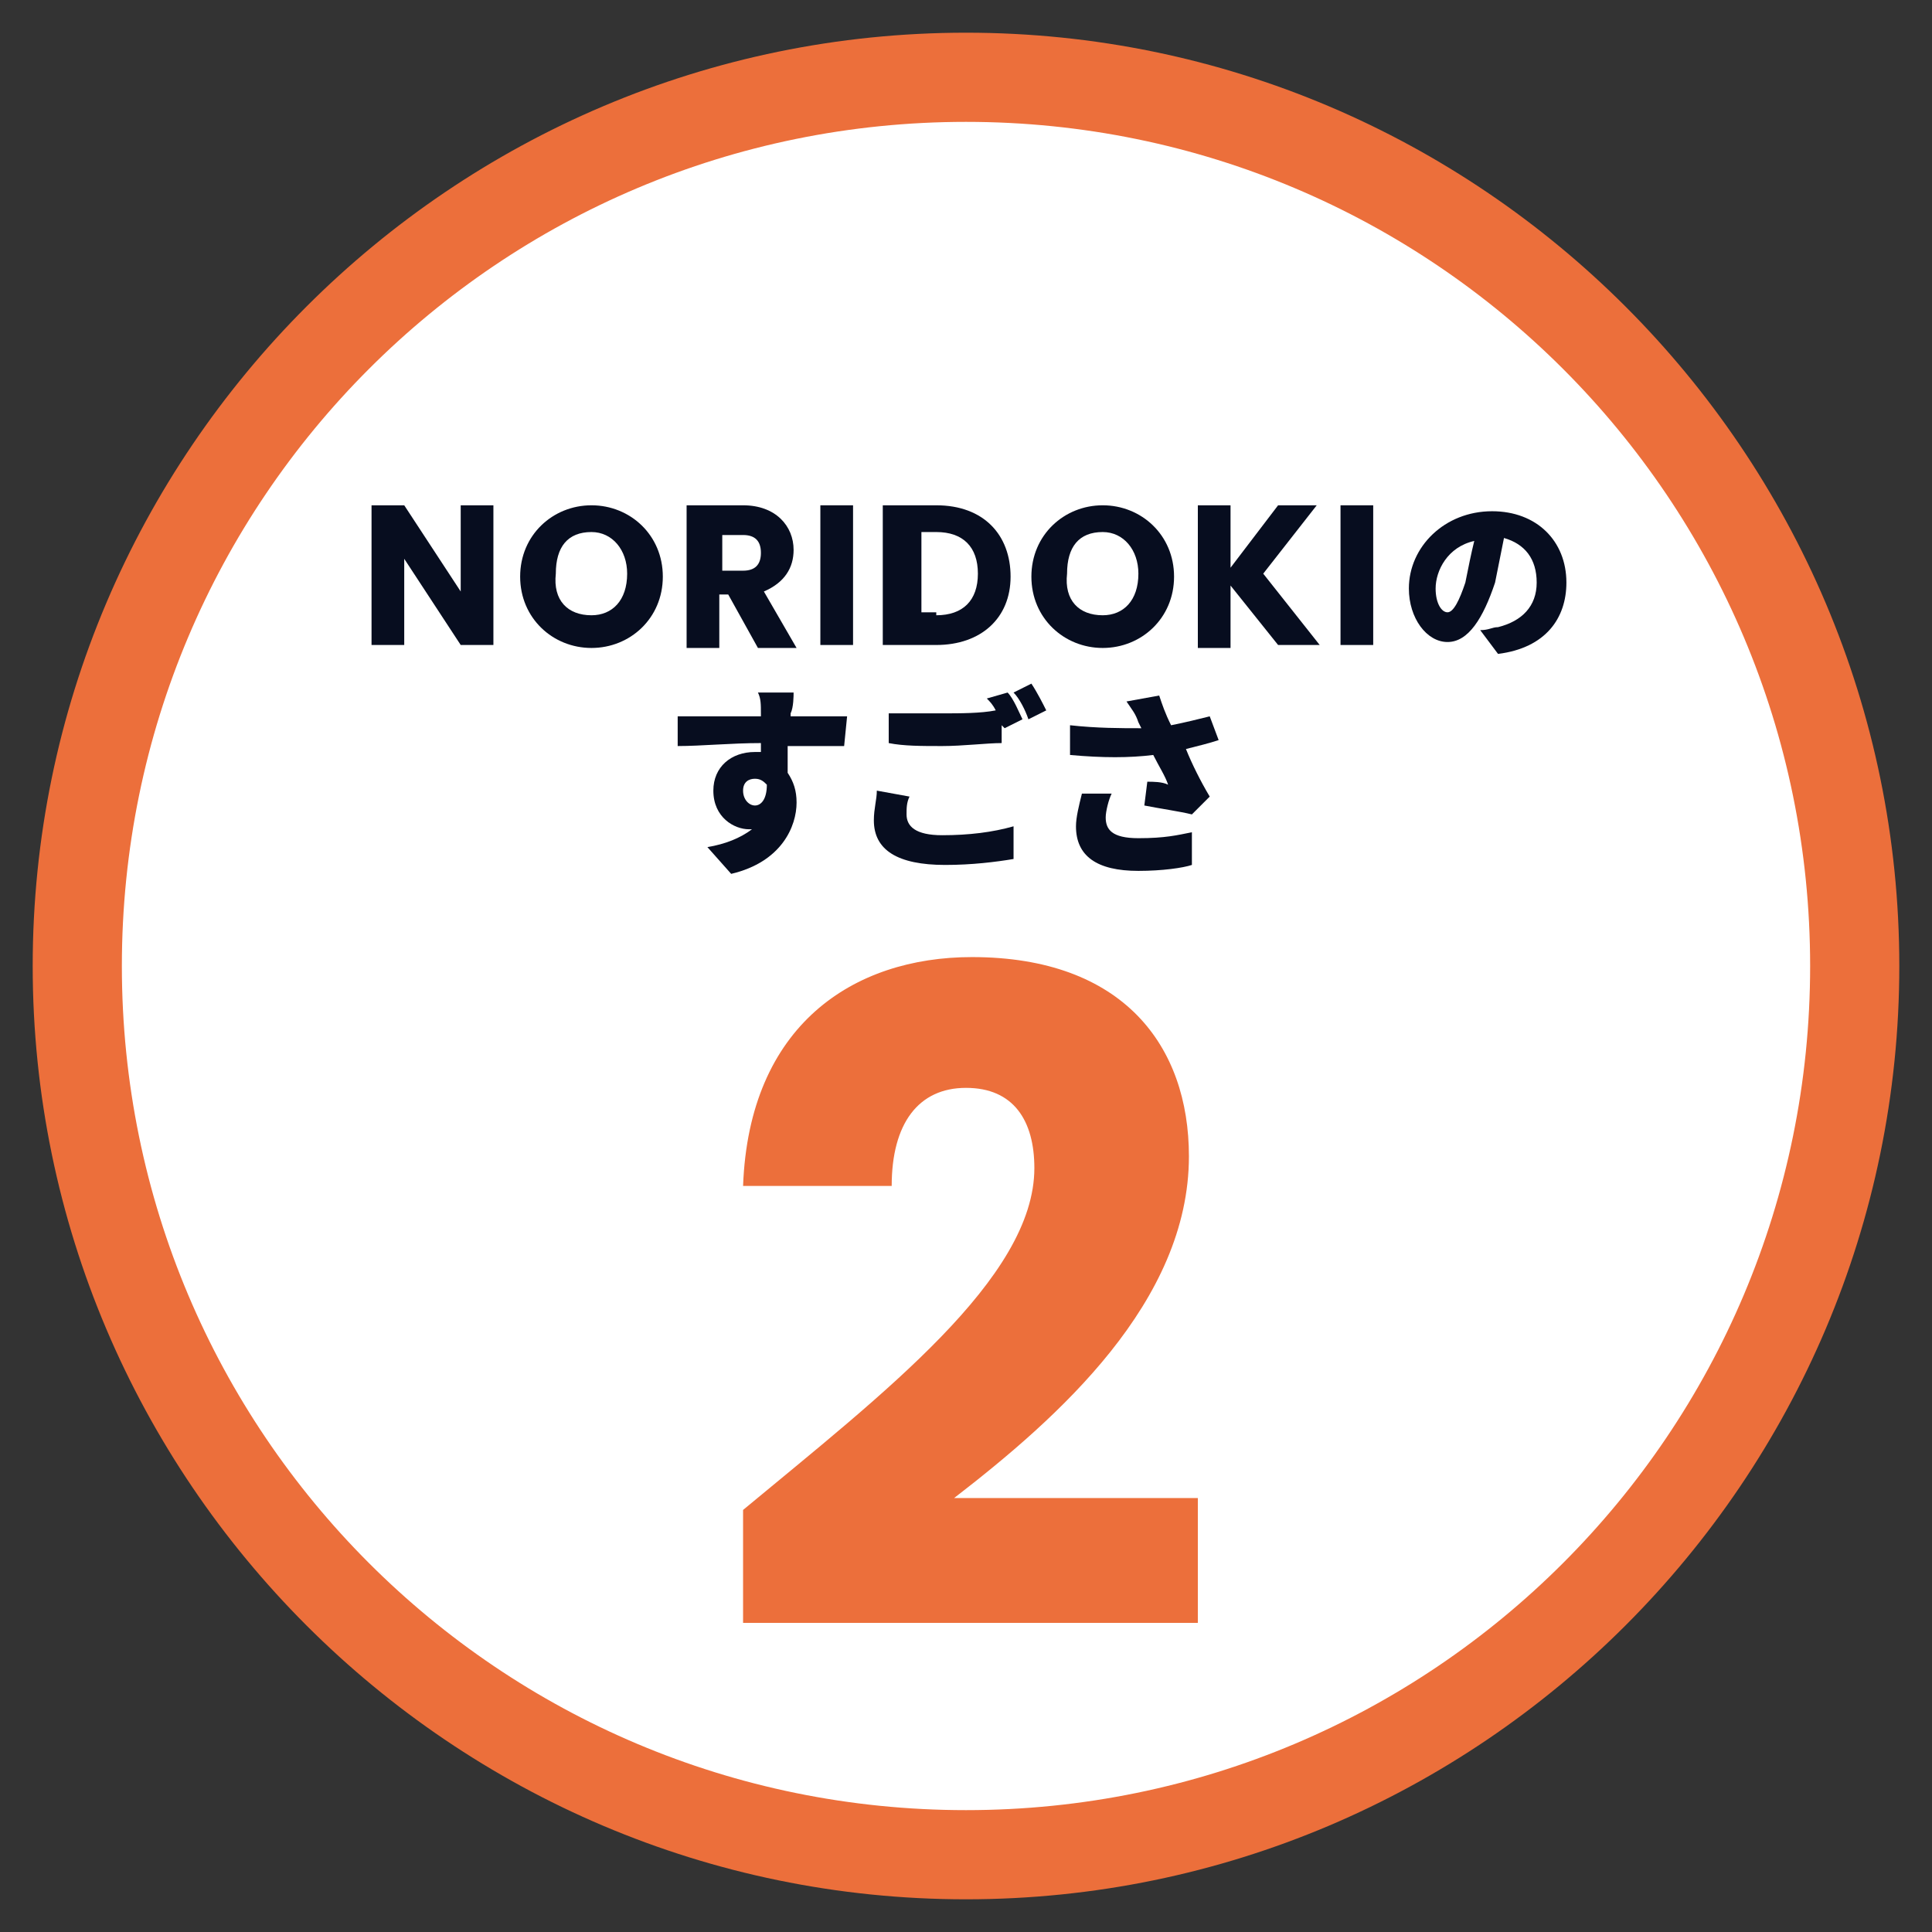
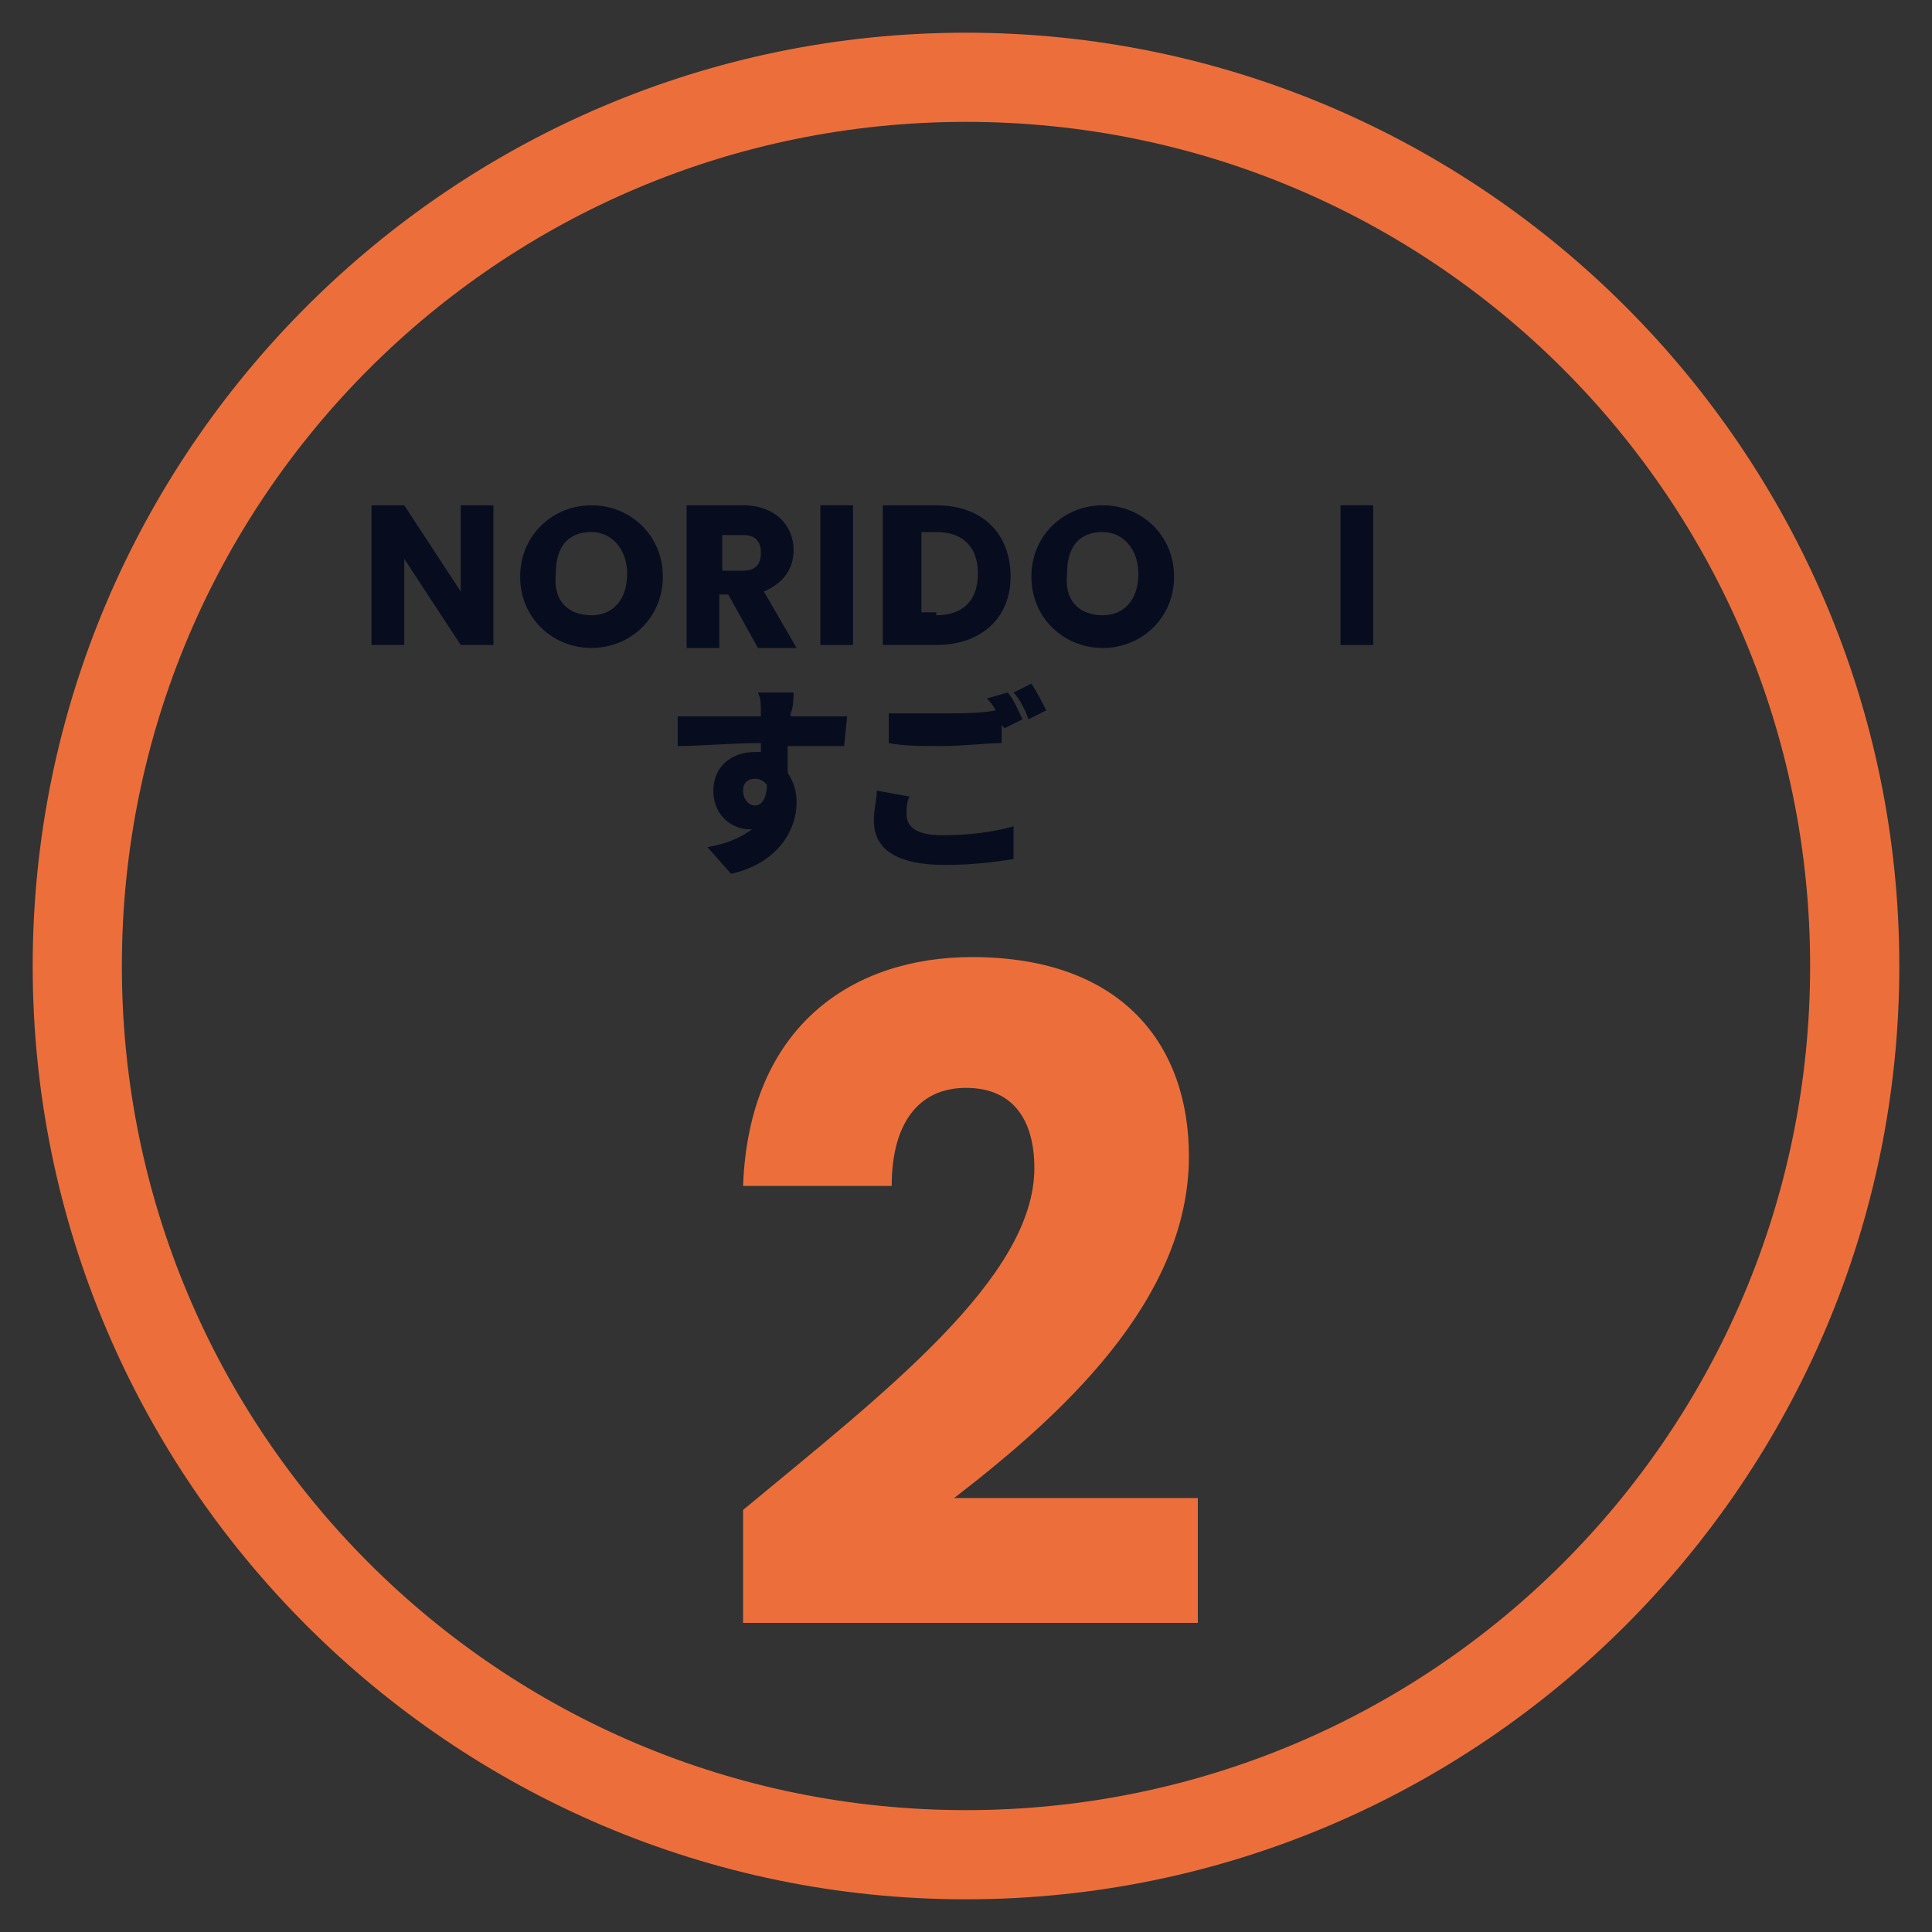
<svg xmlns="http://www.w3.org/2000/svg" version="1.1" id="レイヤー_1" x="0px" y="0px" viewBox="0 0 65 65" style="enable-background:new 0 0 65 65;" xml:space="preserve">
  <rect x="0" y="0" width="65" height="65" fill="#333333" stroke="none" />
  <style type="text/css">
	.st0{fill:#FFFFFF;}
	.st1{fill:#EC6F3B;}
	.st2{fill:#070D1F;}
</style>
  <g>
    <g>
-       <path class="st0" d="M32.5,62.4C16,62.4,2.6,49,2.6,32.5S16,2.6,32.5,2.6S62.4,16,62.4,32.5S49,62.4,32.5,62.4z" />
      <path class="st1" d="M32.5,4.1c15.7,0,28.4,12.7,28.4,28.4c0,15.7-12.7,28.4-28.4,28.4c-15.7,0-28.4-12.7-28.4-28.4    C4.1,16.8,16.8,4.1,32.5,4.1 M32.5,1.1C15.2,1.1,1.1,15.2,1.1,32.5s14.1,31.4,31.4,31.4s31.4-14.1,31.4-31.4S49.8,1.1,32.5,1.1    L32.5,1.1z" />
    </g>
    <g>
      <path class="st2" d="M16.6,17v4.7h-1.1l-1.9-2.9v2.9h-1.1V17h1.1l1.9,2.9V17H16.6z" />
      <path class="st2" d="M19.9,21.8c-1.3,0-2.4-1-2.4-2.4s1.1-2.4,2.4-2.4c1.3,0,2.4,1,2.4,2.4S21.2,21.8,19.9,21.8z M19.9,20.7    c0.7,0,1.2-0.5,1.2-1.4c0-0.8-0.5-1.4-1.2-1.4c-0.8,0-1.2,0.5-1.2,1.4C18.6,20.2,19.1,20.7,19.9,20.7z" />
      <path class="st2" d="M25,17c1.1,0,1.7,0.7,1.7,1.5c0,0.6-0.3,1.1-1,1.4l1.1,1.9h-1.3l-1-1.8h-0.3v1.8h-1.1V17H25z M25,18h-0.7v1.2    H25c0.4,0,0.6-0.2,0.6-0.6C25.6,18.2,25.4,18,25,18z" />
      <path class="st2" d="M27.6,17h1.1v4.7h-1.1V17z" />
      <path class="st2" d="M34,19.4c0,1.4-1,2.3-2.5,2.3h-1.8V17h1.8C33.1,17,34,18,34,19.4z M31.5,20.7c0.9,0,1.4-0.5,1.4-1.4    c0-0.9-0.5-1.4-1.4-1.4H31v2.7H31.5z" />
      <path class="st2" d="M37.1,21.8c-1.3,0-2.4-1-2.4-2.4s1.1-2.4,2.4-2.4c1.3,0,2.4,1,2.4,2.4S38.4,21.8,37.1,21.8z M37.1,20.7    c0.7,0,1.2-0.5,1.2-1.4c0-0.8-0.5-1.4-1.2-1.4c-0.8,0-1.2,0.5-1.2,1.4C35.8,20.2,36.3,20.7,37.1,20.7z" />
-       <path class="st2" d="M41.4,19.7v2.1h-1.1V17h1.1v2.1L43,17h1.3l-1.8,2.3l1.9,2.4H43L41.4,19.7z" />
      <path class="st2" d="M45.1,17h1.1v4.7h-1.1V17z" />
    </g>
    <g>
      <path class="st2" d="M28.4,25.1c-0.4,0-1,0-1.9,0c0,0.3,0,0.6,0,0.9c0.2,0.3,0.3,0.6,0.3,1c0,0.8-0.5,2-2.2,2.4l-0.8-0.9    c0.6-0.1,1.1-0.3,1.5-0.6c0,0-0.1,0-0.1,0c-0.5,0-1.2-0.4-1.2-1.3c0-0.8,0.6-1.3,1.4-1.3c0.1,0,0.1,0,0.2,0l0-0.3    c-1,0-2,0.1-2.8,0.1l0-1c0.8,0,1.9,0,2.8,0l0-0.1c0-0.3,0-0.5-0.1-0.7h1.2c0,0.1,0,0.5-0.1,0.7v0.1c0.6,0,1.5,0,1.9,0L28.4,25.1z     M25.4,27.1c0.2,0,0.4-0.2,0.4-0.7c-0.1-0.1-0.2-0.2-0.4-0.2c-0.2,0-0.4,0.1-0.4,0.4C25,26.9,25.2,27.1,25.4,27.1z" />
      <path class="st2" d="M30.6,26.8c-0.1,0.2-0.1,0.4-0.1,0.6c0,0.4,0.3,0.7,1.2,0.7c0.9,0,1.7-0.1,2.4-0.3l0,1.1    c-0.6,0.1-1.4,0.2-2.3,0.2c-1.6,0-2.4-0.5-2.4-1.5c0-0.4,0.1-0.7,0.1-1L30.6,26.8z M33.9,23.3c0.2,0.2,0.4,0.7,0.5,0.9l-0.6,0.3    l-0.1-0.1V25c-0.5,0-1.3,0.1-2,0.1c-0.7,0-1.3,0-1.8-0.1V24C30.4,24,31,24,31.7,24c0.6,0,1.3,0,1.8-0.1c-0.1-0.2-0.2-0.3-0.3-0.4    L33.9,23.3z M34.7,23c0.2,0.3,0.4,0.7,0.5,0.9l-0.6,0.3c-0.1-0.3-0.3-0.7-0.5-0.9L34.7,23z" />
-       <path class="st2" d="M41,24.9c-0.3,0.1-0.7,0.2-1.1,0.3c0.2,0.5,0.5,1.1,0.8,1.6l-0.6,0.6c-0.4-0.1-1.1-0.2-1.6-0.3l0.1-0.8    c0.2,0,0.5,0,0.7,0.1c-0.1-0.3-0.3-0.6-0.5-1c-0.8,0.1-1.7,0.1-2.8,0l0-1c0.9,0.1,1.7,0.1,2.4,0.1l-0.1-0.2    c-0.1-0.3-0.2-0.4-0.4-0.7l1.1-0.2c0.1,0.3,0.2,0.6,0.4,1c0.5-0.1,0.9-0.2,1.3-0.3L41,24.9z M37.4,26.7c-0.1,0.2-0.2,0.6-0.2,0.8    c0,0.4,0.2,0.7,1.1,0.7c0.9,0,1.3-0.1,1.8-0.2l0,1.1c-0.3,0.1-1,0.2-1.8,0.2c-1.4,0-2.1-0.5-2.1-1.5c0-0.3,0.1-0.7,0.2-1.1    L37.4,26.7z" />
    </g>
    <g>
-       <path class="st2" d="M49.8,21.2c0.3,0,0.4-0.1,0.6-0.1c0.8-0.2,1.3-0.7,1.3-1.5c0-0.8-0.4-1.3-1.1-1.5c-0.1,0.5-0.2,1-0.3,1.5    c-0.4,1.2-0.9,2-1.6,2c-0.7,0-1.3-0.8-1.3-1.8c0-1.4,1.2-2.6,2.8-2.6c1.5,0,2.5,1,2.5,2.4c0,1.2-0.7,2.2-2.3,2.4L49.8,21.2z     M49.6,18.2c-0.9,0.2-1.3,1-1.3,1.6c0,0.5,0.2,0.8,0.4,0.8c0.2,0,0.4-0.4,0.6-1C49.4,19.1,49.5,18.6,49.6,18.2z" />
-     </g>
+       </g>
    <g>
      <path class="st1" d="M25,50.8c4.7-3.9,9.8-7.8,9.8-11.5c0-1.6-0.7-2.7-2.3-2.7c-1.6,0-2.5,1.2-2.5,3.3h-5c0.2-5.4,3.7-7.7,7.7-7.7    c5.1,0,7.3,3,7.3,6.7c0,4.9-4.4,8.8-7.9,11.5h8.2v4.2H25V50.8z" />
    </g>
  </g>
</svg>